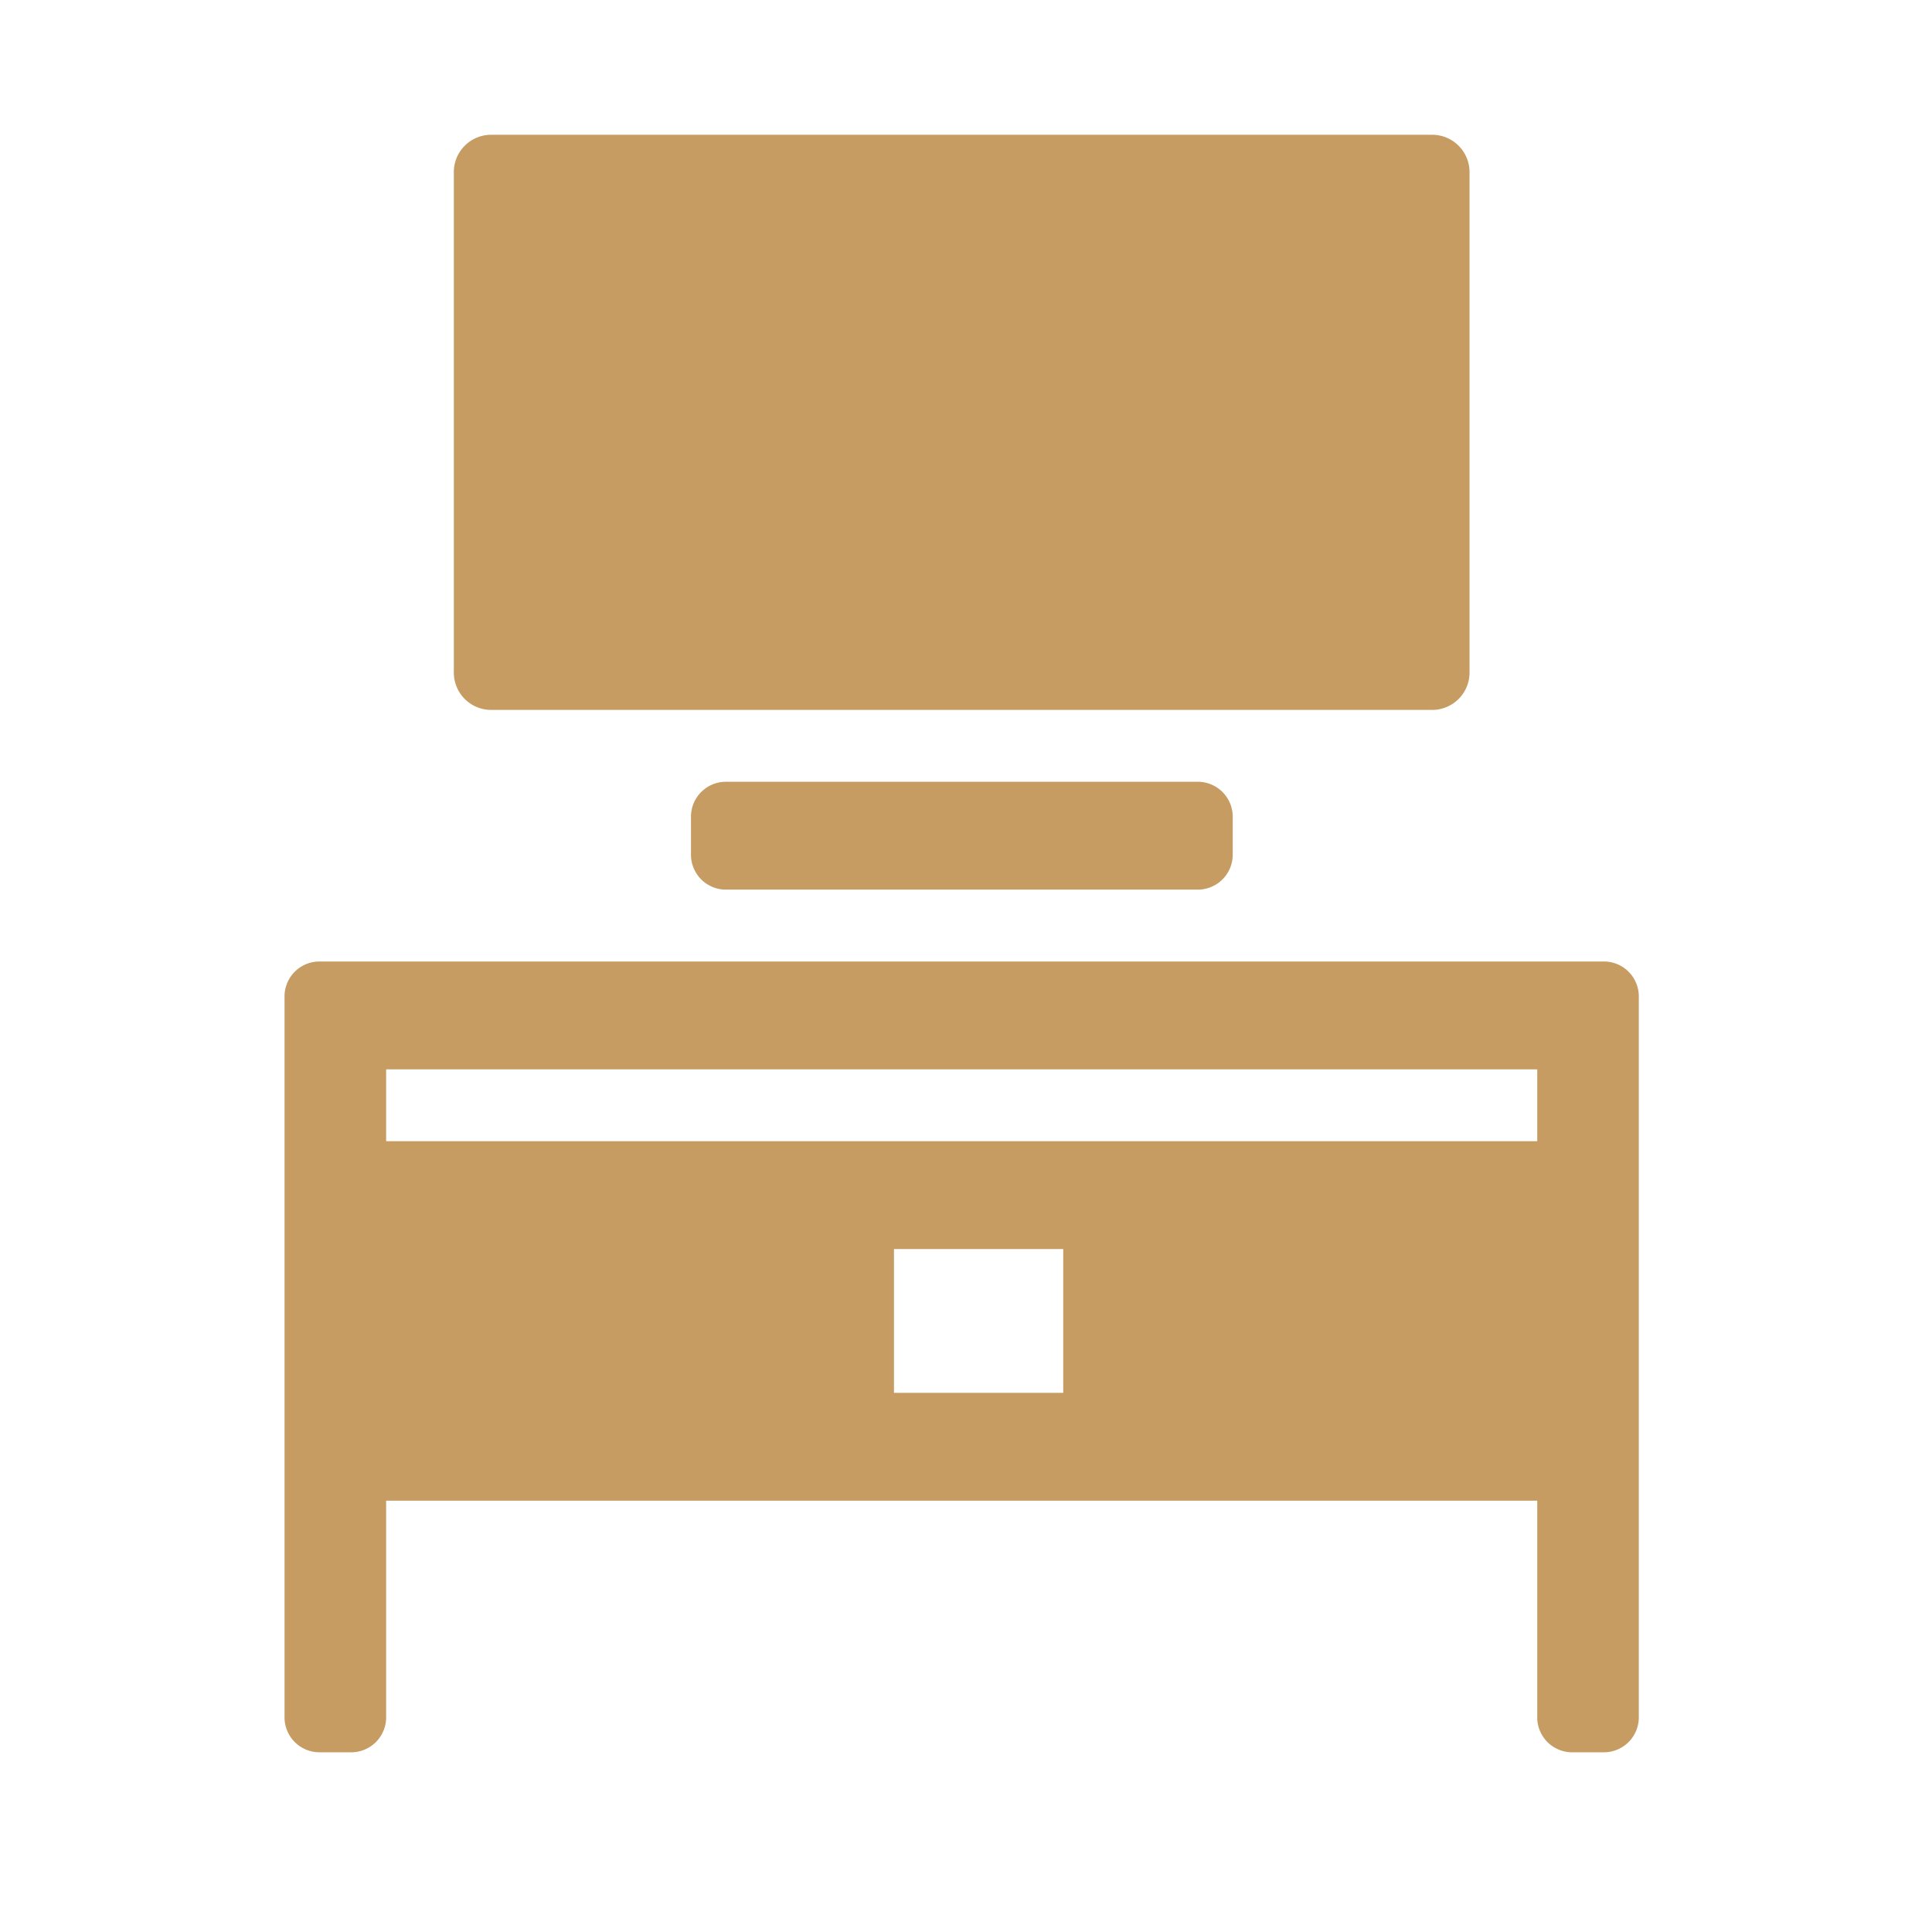
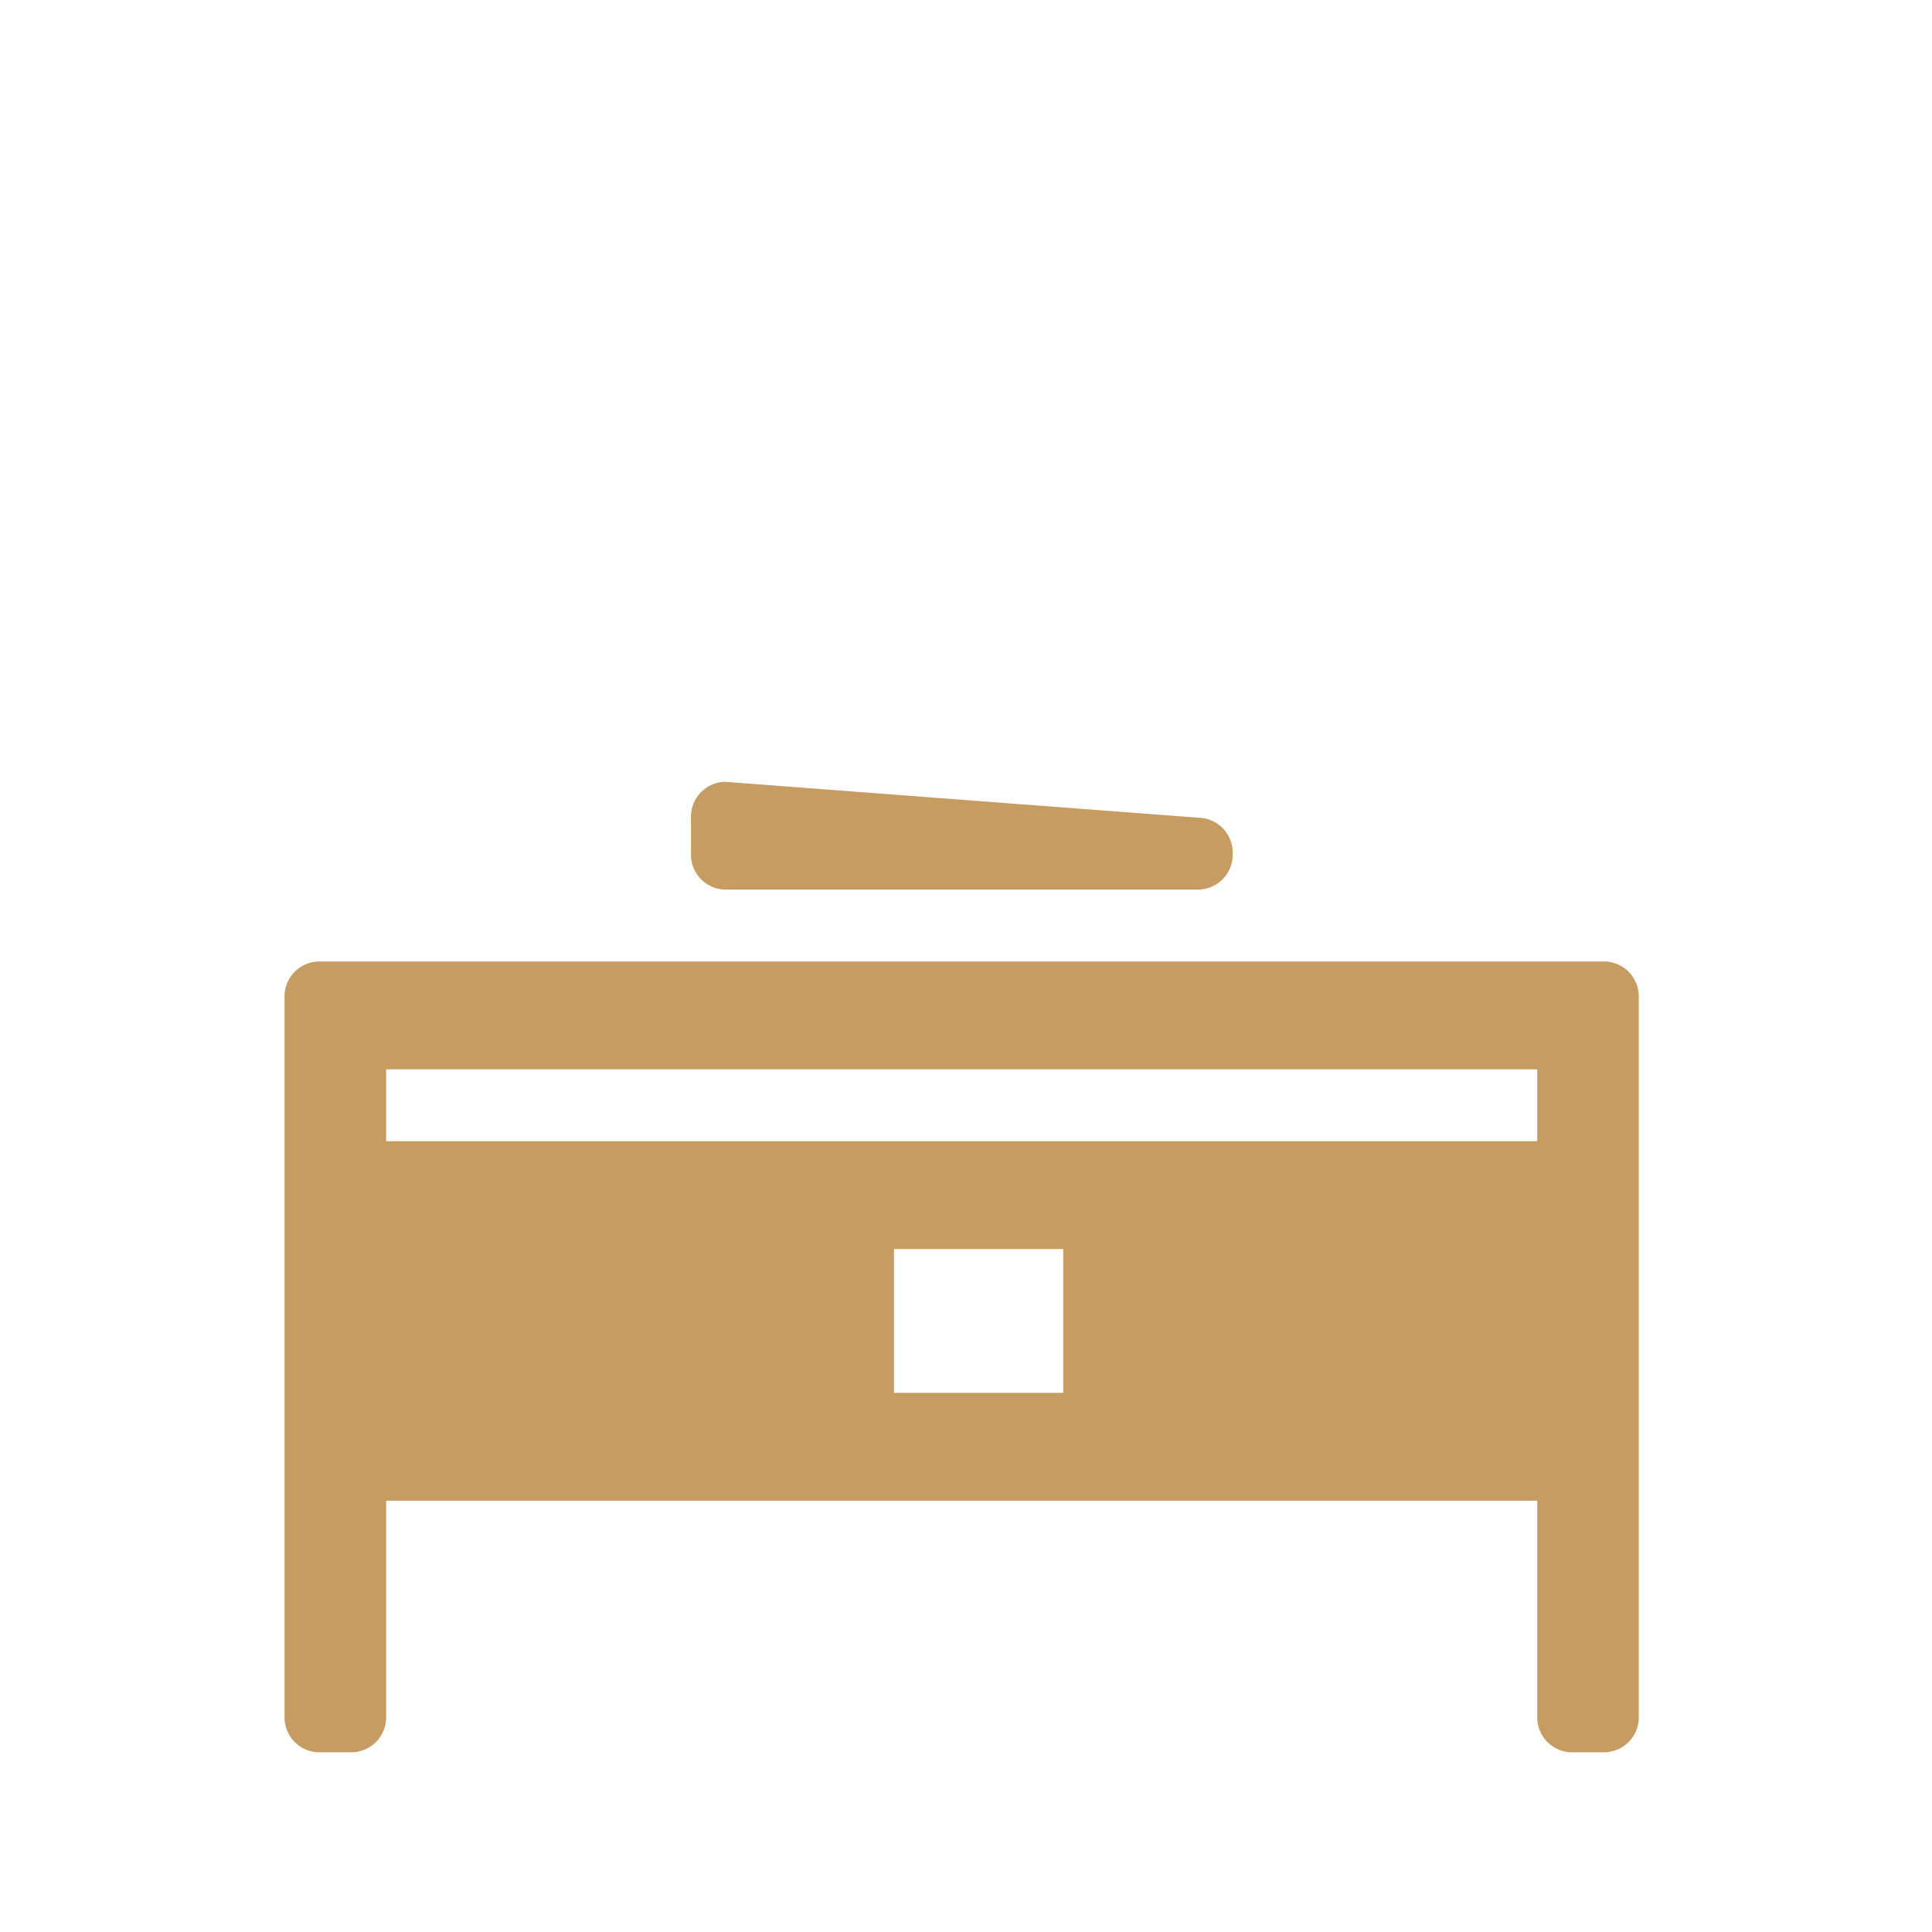
<svg xmlns="http://www.w3.org/2000/svg" width="43" height="43" viewBox="0 0 43 43">
  <defs>
    <style>.a{fill:none;stroke:#000;stroke-miterlimit:10;opacity:0;}.b{fill:#c69c62;}</style>
  </defs>
  <g transform="translate(-260.667 -177)">
-     <rect class="a" width="42" height="42" transform="translate(261.167 177.5)" />
-     <path class="b" d="M271.575,192.8h20.992a.832.832,0,0,0,.807-.854h0V180.854a.832.832,0,0,0-.807-.854H271.575a.831.831,0,0,0-.807.854h0v11.092A.831.831,0,0,0,271.575,192.8Z" />
-     <path class="b" d="M276.8,194.4a.778.778,0,0,0-.754.8v.8a.778.778,0,0,0,.754.8h10.549a.778.778,0,0,0,.754-.8v-.8a.778.778,0,0,0-.754-.8Z" />
+     <path class="b" d="M276.8,194.4a.778.778,0,0,0-.754.8v.8a.778.778,0,0,0,.754.8h10.549a.778.778,0,0,0,.754-.8a.778.778,0,0,0-.754-.8Z" />
    <path class="b" d="M296.388,198.4H267.754a.778.778,0,0,0-.754.8v16a.778.778,0,0,0,.754.8h.753a.778.778,0,0,0,.754-.8v-4.8h25.62v4.8a.777.777,0,0,0,.753.8h.754a.777.777,0,0,0,.753-.8v-16A.777.777,0,0,0,296.388,198.4ZM284.331,208h-3.767v-3.2h3.767Zm10.55-5.6h-25.62v-1.6h25.62v1.6Z" />
  </g>
</svg>